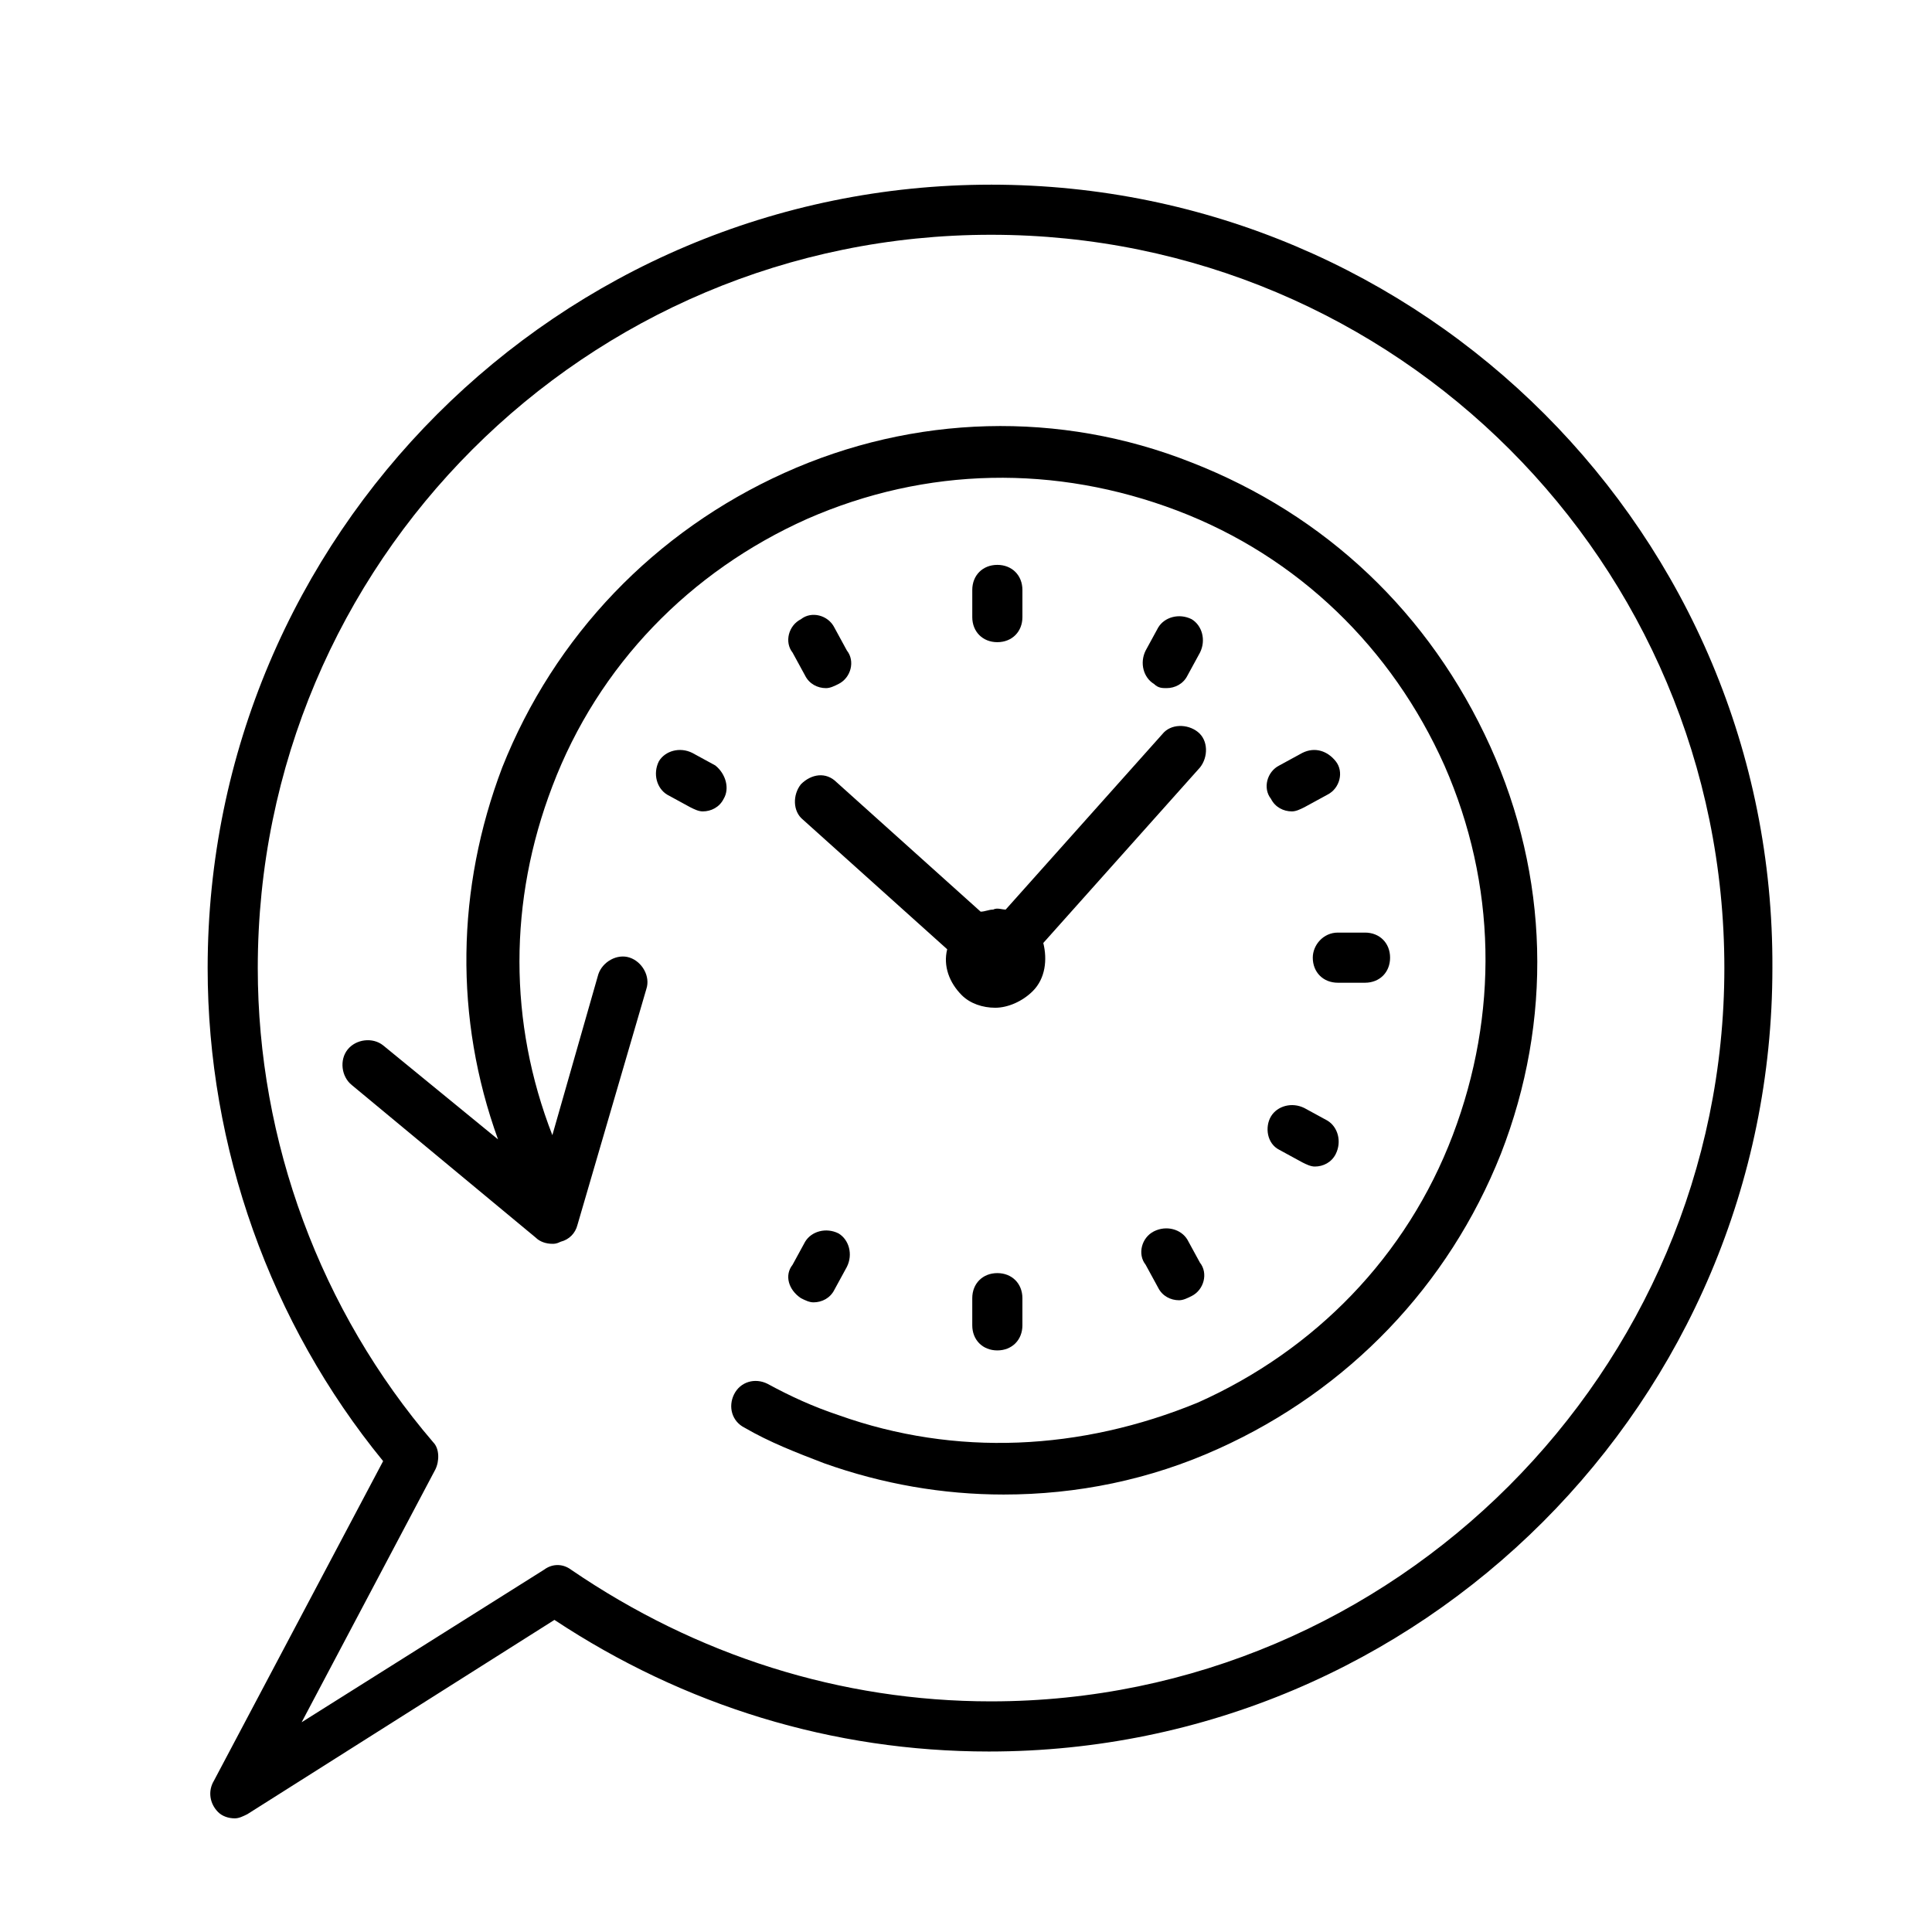
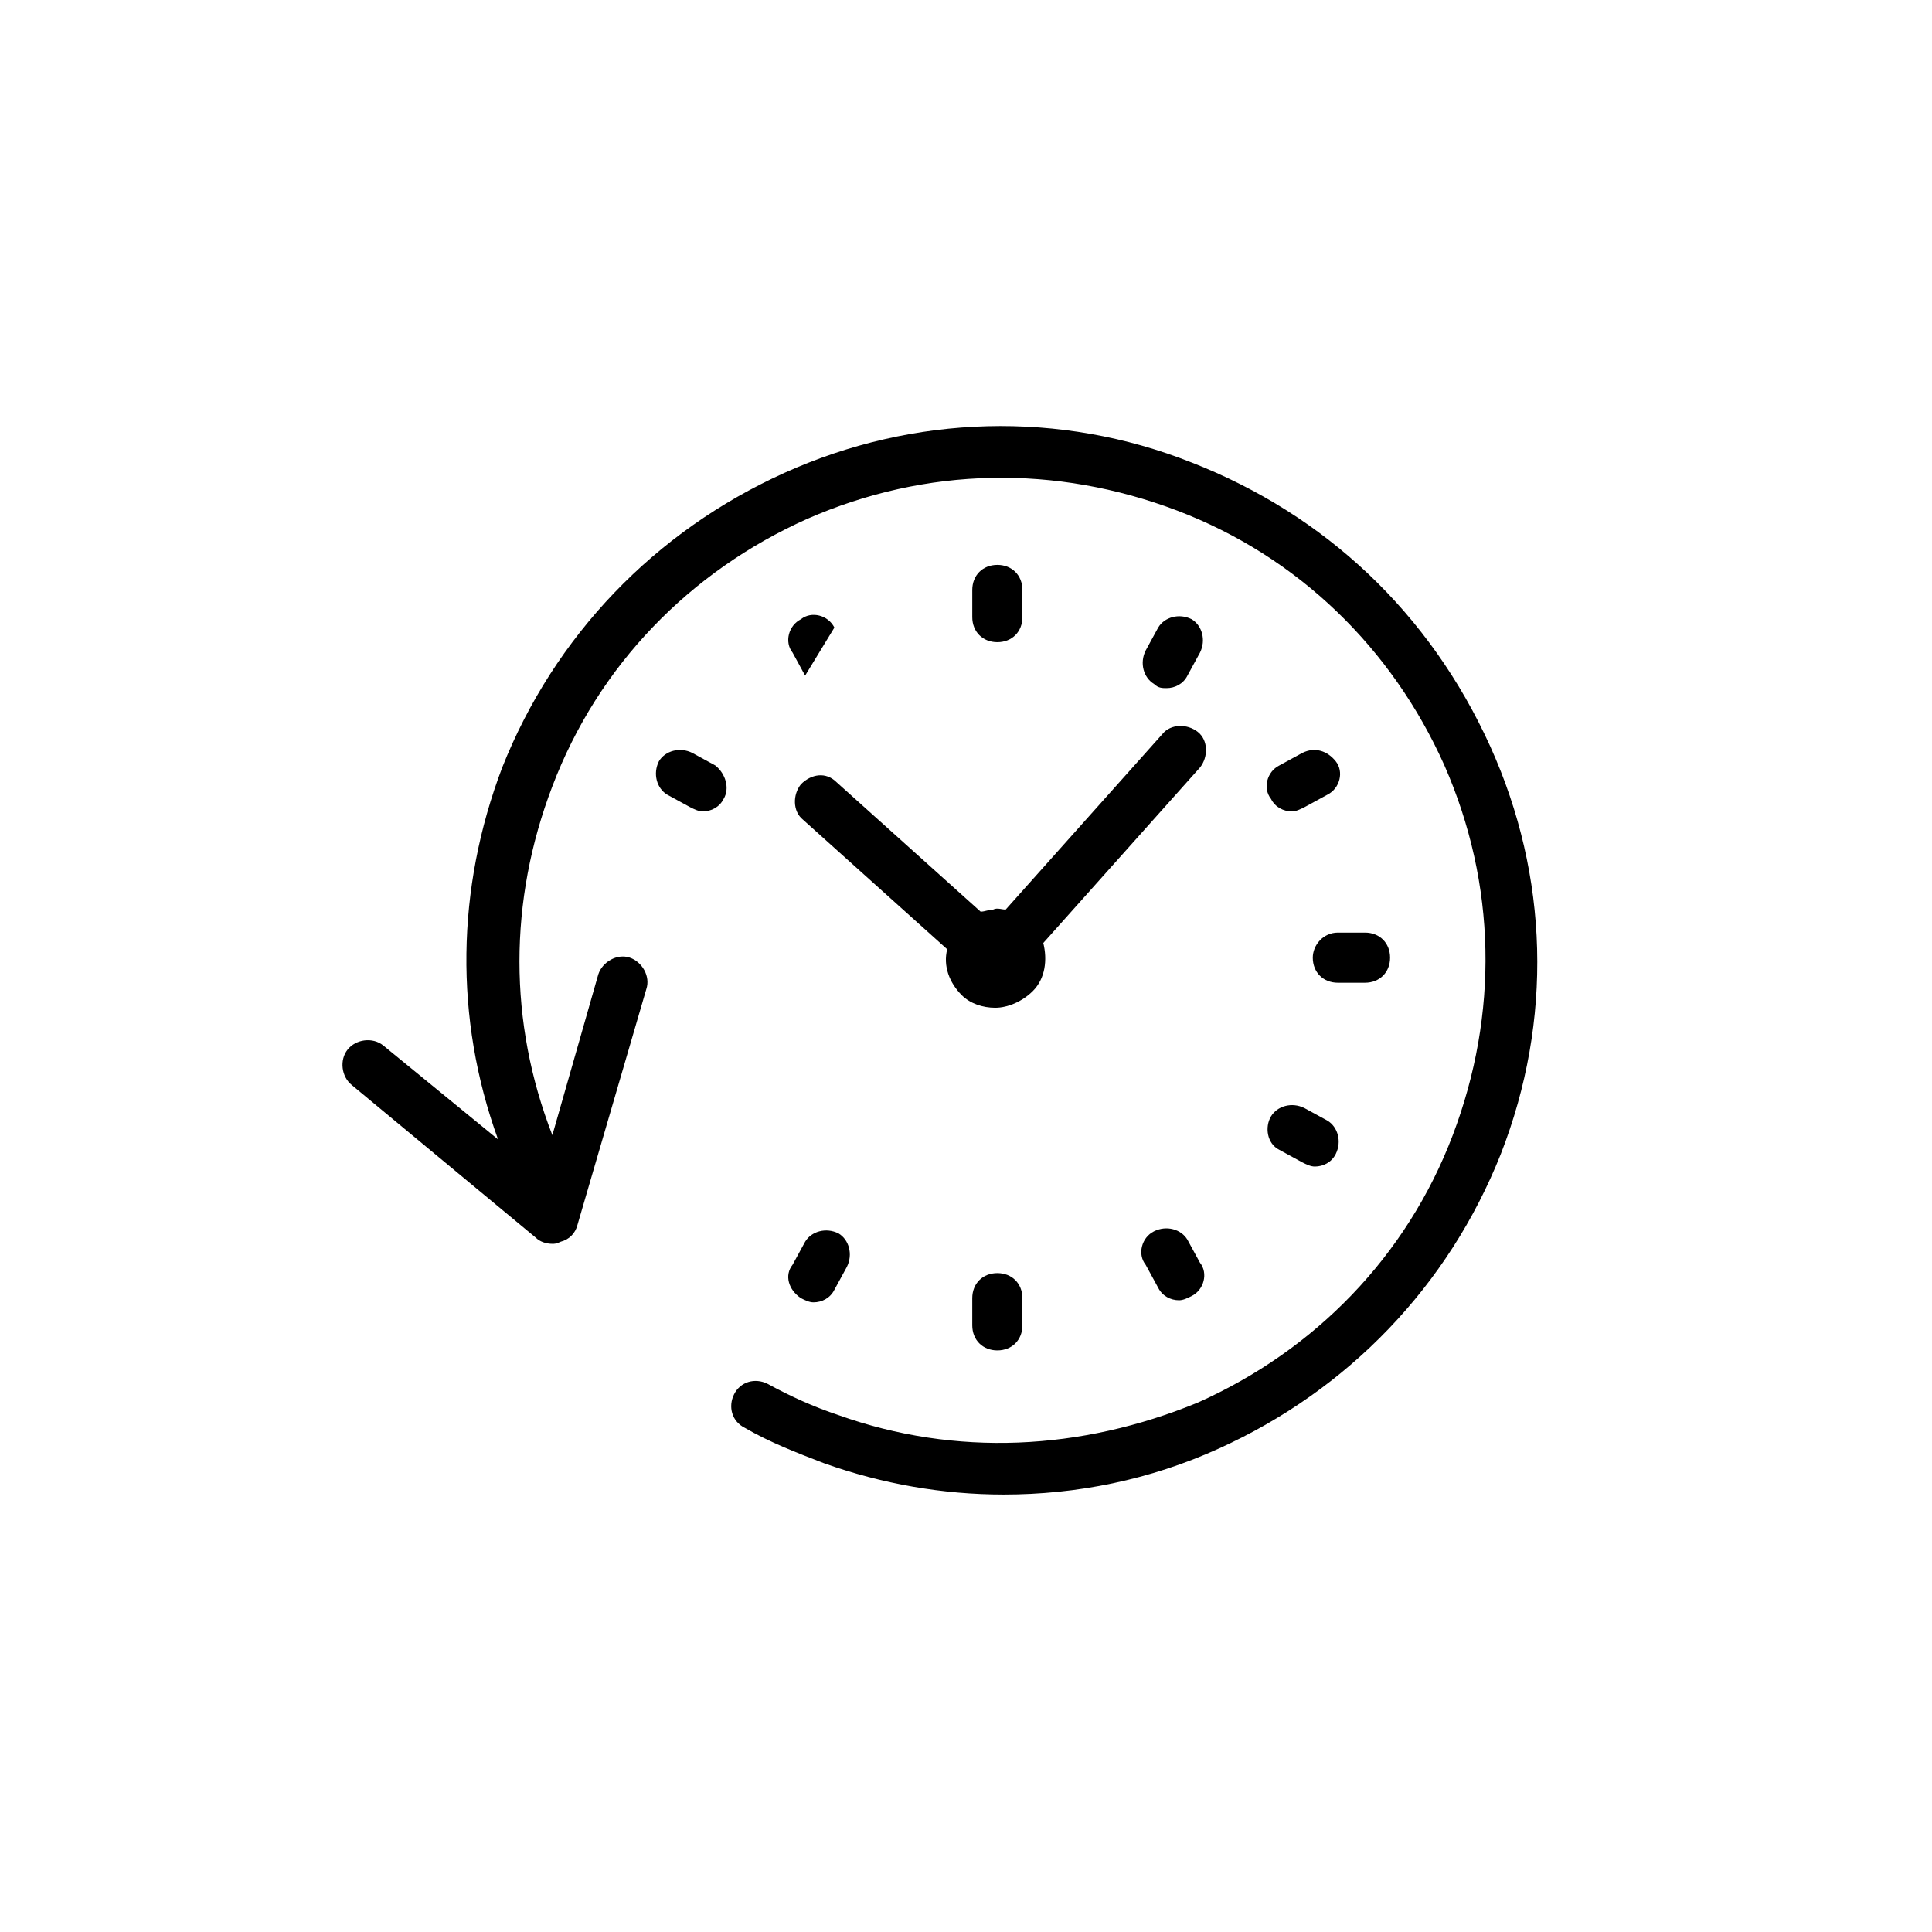
<svg xmlns="http://www.w3.org/2000/svg" fill="#000000" width="800px" height="800px" version="1.1" viewBox="144 144 512 512">
  <g>
-     <path d="m406.64 192.94c-114.6 0-207.61 93.012-207.61 207.61 0 47.613 16.609 94.117 46.504 130.66l-44.844 84.707c-1.66 2.766-1.105 6.09 1.109 8.305 1.105 1.105 2.769 1.66 4.43 1.66 1.105 0 2.215-0.555 3.32-1.105l81.383-51.488c34.324 22.699 73.633 34.879 115.16 34.879 114.6 0 207.61-93.012 207.61-207.61 0.559-114.61-92.453-207.62-207.06-207.62zm0 401.94c-39.863 0-78.062-12.18-111.28-34.879-2.215-1.66-4.984-1.66-7.199 0l-64.223 40.414 35.434-66.988c1.105-2.215 1.105-5.535-0.555-7.199-29.895-34.879-46.504-79.723-46.504-125.68 0-107.41 86.922-194.33 194.33-194.33s194.33 86.922 194.33 194.33c0 106.85-87.477 194.33-194.33 194.33z" />
    <path d="m459.79 266.57c-34.879-13.84-73.637-12.73-107.96 2.769s-60.898 43.184-74.742 78.062c-12.18 32.109-12.734 66.438-1.105 98.547l-30.449-24.914c-2.769-2.215-7.199-1.66-9.41 1.105-2.215 2.769-1.66 7.199 1.105 9.41l48.719 40.414c1.105 1.105 2.769 1.66 4.43 1.66 0.555 0 1.105 0 2.215-0.555 2.215-0.555 3.875-2.215 4.43-4.43l18.27-62.562c1.105-3.32-1.105-7.199-4.43-8.305-3.32-1.105-7.199 1.105-8.305 4.43l-12.18 42.629c-11.625-29.895-11.625-62.008 0-92.457 12.18-32.109 36.539-57.023 67.543-70.867 31.559-13.84 65.883-14.395 97.992-2.215 32.109 12.18 57.023 36.539 70.867 67.543 13.84 31.559 14.395 65.883 2.215 97.992-12.18 32.109-36.539 57.023-67.543 70.867-31.004 12.746-64.223 14.406-95.227 3.336-6.644-2.215-12.734-4.984-18.824-8.305-3.32-1.66-7.199-0.555-8.859 2.769-1.66 3.32-0.555 7.199 2.769 8.859 6.644 3.875 13.84 6.644 21.039 9.41 15.5 5.535 31.559 8.305 47.613 8.305 19.379 0 38.754-3.875 57.023-12.18 34.324-15.5 60.898-43.184 74.742-78.062 13.84-35.434 12.734-73.633-2.769-107.96-16.055-35.434-43.738-61.453-79.168-75.297z" />
    <path d="m414.95 307.54v-7.199c0-3.875-2.769-6.644-6.644-6.644s-6.644 2.769-6.644 6.644v7.199c0 3.875 2.769 6.644 6.644 6.644 3.879-0.004 6.644-2.769 6.644-6.644z" />
-     <path d="m365.12 310.31c-1.66-3.32-6.09-4.43-8.859-2.215-3.32 1.66-4.43 6.09-2.215 8.859l3.32 6.09c1.105 2.215 3.32 3.32 5.535 3.32 1.105 0 2.215-0.555 3.32-1.105 3.32-1.66 4.43-6.09 2.215-8.859z" />
+     <path d="m365.12 310.31c-1.66-3.32-6.09-4.43-8.859-2.215-3.32 1.66-4.43 6.09-2.215 8.859l3.32 6.09z" />
    <path d="m333.56 346.85-6.09-3.32c-3.32-1.66-7.199-0.555-8.859 2.215-1.66 3.32-0.555 7.199 2.215 8.859l6.09 3.32c1.105 0.555 2.215 1.105 3.32 1.105 2.215 0 4.43-1.105 5.535-3.32 1.664-2.769 0.559-6.644-2.211-8.859z" />
    <path d="m356.26 488.03c1.105 0.555 2.215 1.105 3.32 1.105 2.215 0 4.43-1.105 5.535-3.32l3.32-6.09c1.66-3.32 0.555-7.199-2.215-8.859-3.32-1.66-7.199-0.555-8.859 2.215l-3.32 6.09c-2.211 2.769-1.105 6.644 2.219 8.859z" />
    <path d="m401.66 488.03v7.199c0 3.875 2.769 6.644 6.644 6.644s6.644-2.769 6.644-6.644v-7.199c0-3.875-2.769-6.644-6.644-6.644-3.879 0-6.644 2.769-6.644 6.644z" />
    <path d="m449.82 470.31c-3.32 1.66-4.43 6.09-2.215 8.859l3.32 6.09c1.105 2.215 3.32 3.32 5.535 3.32 1.105 0 2.215-0.555 3.32-1.105 3.32-1.66 4.43-6.09 2.215-8.859l-3.32-6.09c-1.656-2.766-5.531-3.875-8.855-2.215z" />
    <path d="m483.04 448.72 6.09 3.32c1.105 0.555 2.215 1.105 3.32 1.105 2.215 0 4.43-1.105 5.535-3.32 1.66-3.32 0.555-7.199-2.215-8.859l-6.09-3.32c-3.32-1.66-7.199-0.555-8.859 2.215-1.656 2.769-1.102 7.199 2.219 8.859z" />
    <path d="m491.9 397.79c0 3.875 2.769 6.644 6.644 6.644h7.199c3.875 0 6.644-2.769 6.644-6.644s-2.769-6.644-6.644-6.644h-7.199c-3.875 0-6.644 3.32-6.644 6.644z" />
    <path d="m489.13 343.53-6.09 3.32c-3.32 1.66-4.43 6.09-2.215 8.859 1.105 2.215 3.32 3.32 5.535 3.32 1.105 0 2.215-0.555 3.32-1.105l6.09-3.32c3.32-1.66 4.43-6.09 2.215-8.859-2.211-2.769-5.531-3.875-8.855-2.215z" />
    <path d="m453.15 326.36c2.215 0 4.43-1.105 5.535-3.32l3.32-6.09c1.66-3.32 0.555-7.199-2.215-8.859-3.32-1.66-7.199-0.555-8.859 2.215l-3.32 6.09c-1.66 3.32-0.555 7.199 2.215 8.859 1.109 1.105 2.215 1.105 3.324 1.105z" />
    <path d="m356.26 351.83c-2.215 2.769-2.215 7.199 0.555 9.41l38.199 34.324c-1.105 4.43 0.555 8.859 3.875 12.18 2.215 2.215 5.535 3.32 8.859 3.32 3.32 0 7.199-1.66 9.965-4.43 3.32-3.32 3.875-8.305 2.769-12.734l41.523-46.504c2.215-2.769 2.215-7.199-0.555-9.41-2.769-2.215-7.199-2.215-9.41 0.555l-41.523 46.504c-1.105 0-2.215-0.555-3.32 0-1.105 0-2.215 0.555-3.32 0.555l-38.199-34.324c-2.773-2.766-6.648-2.215-9.418 0.555z" />
  </g>
</svg>